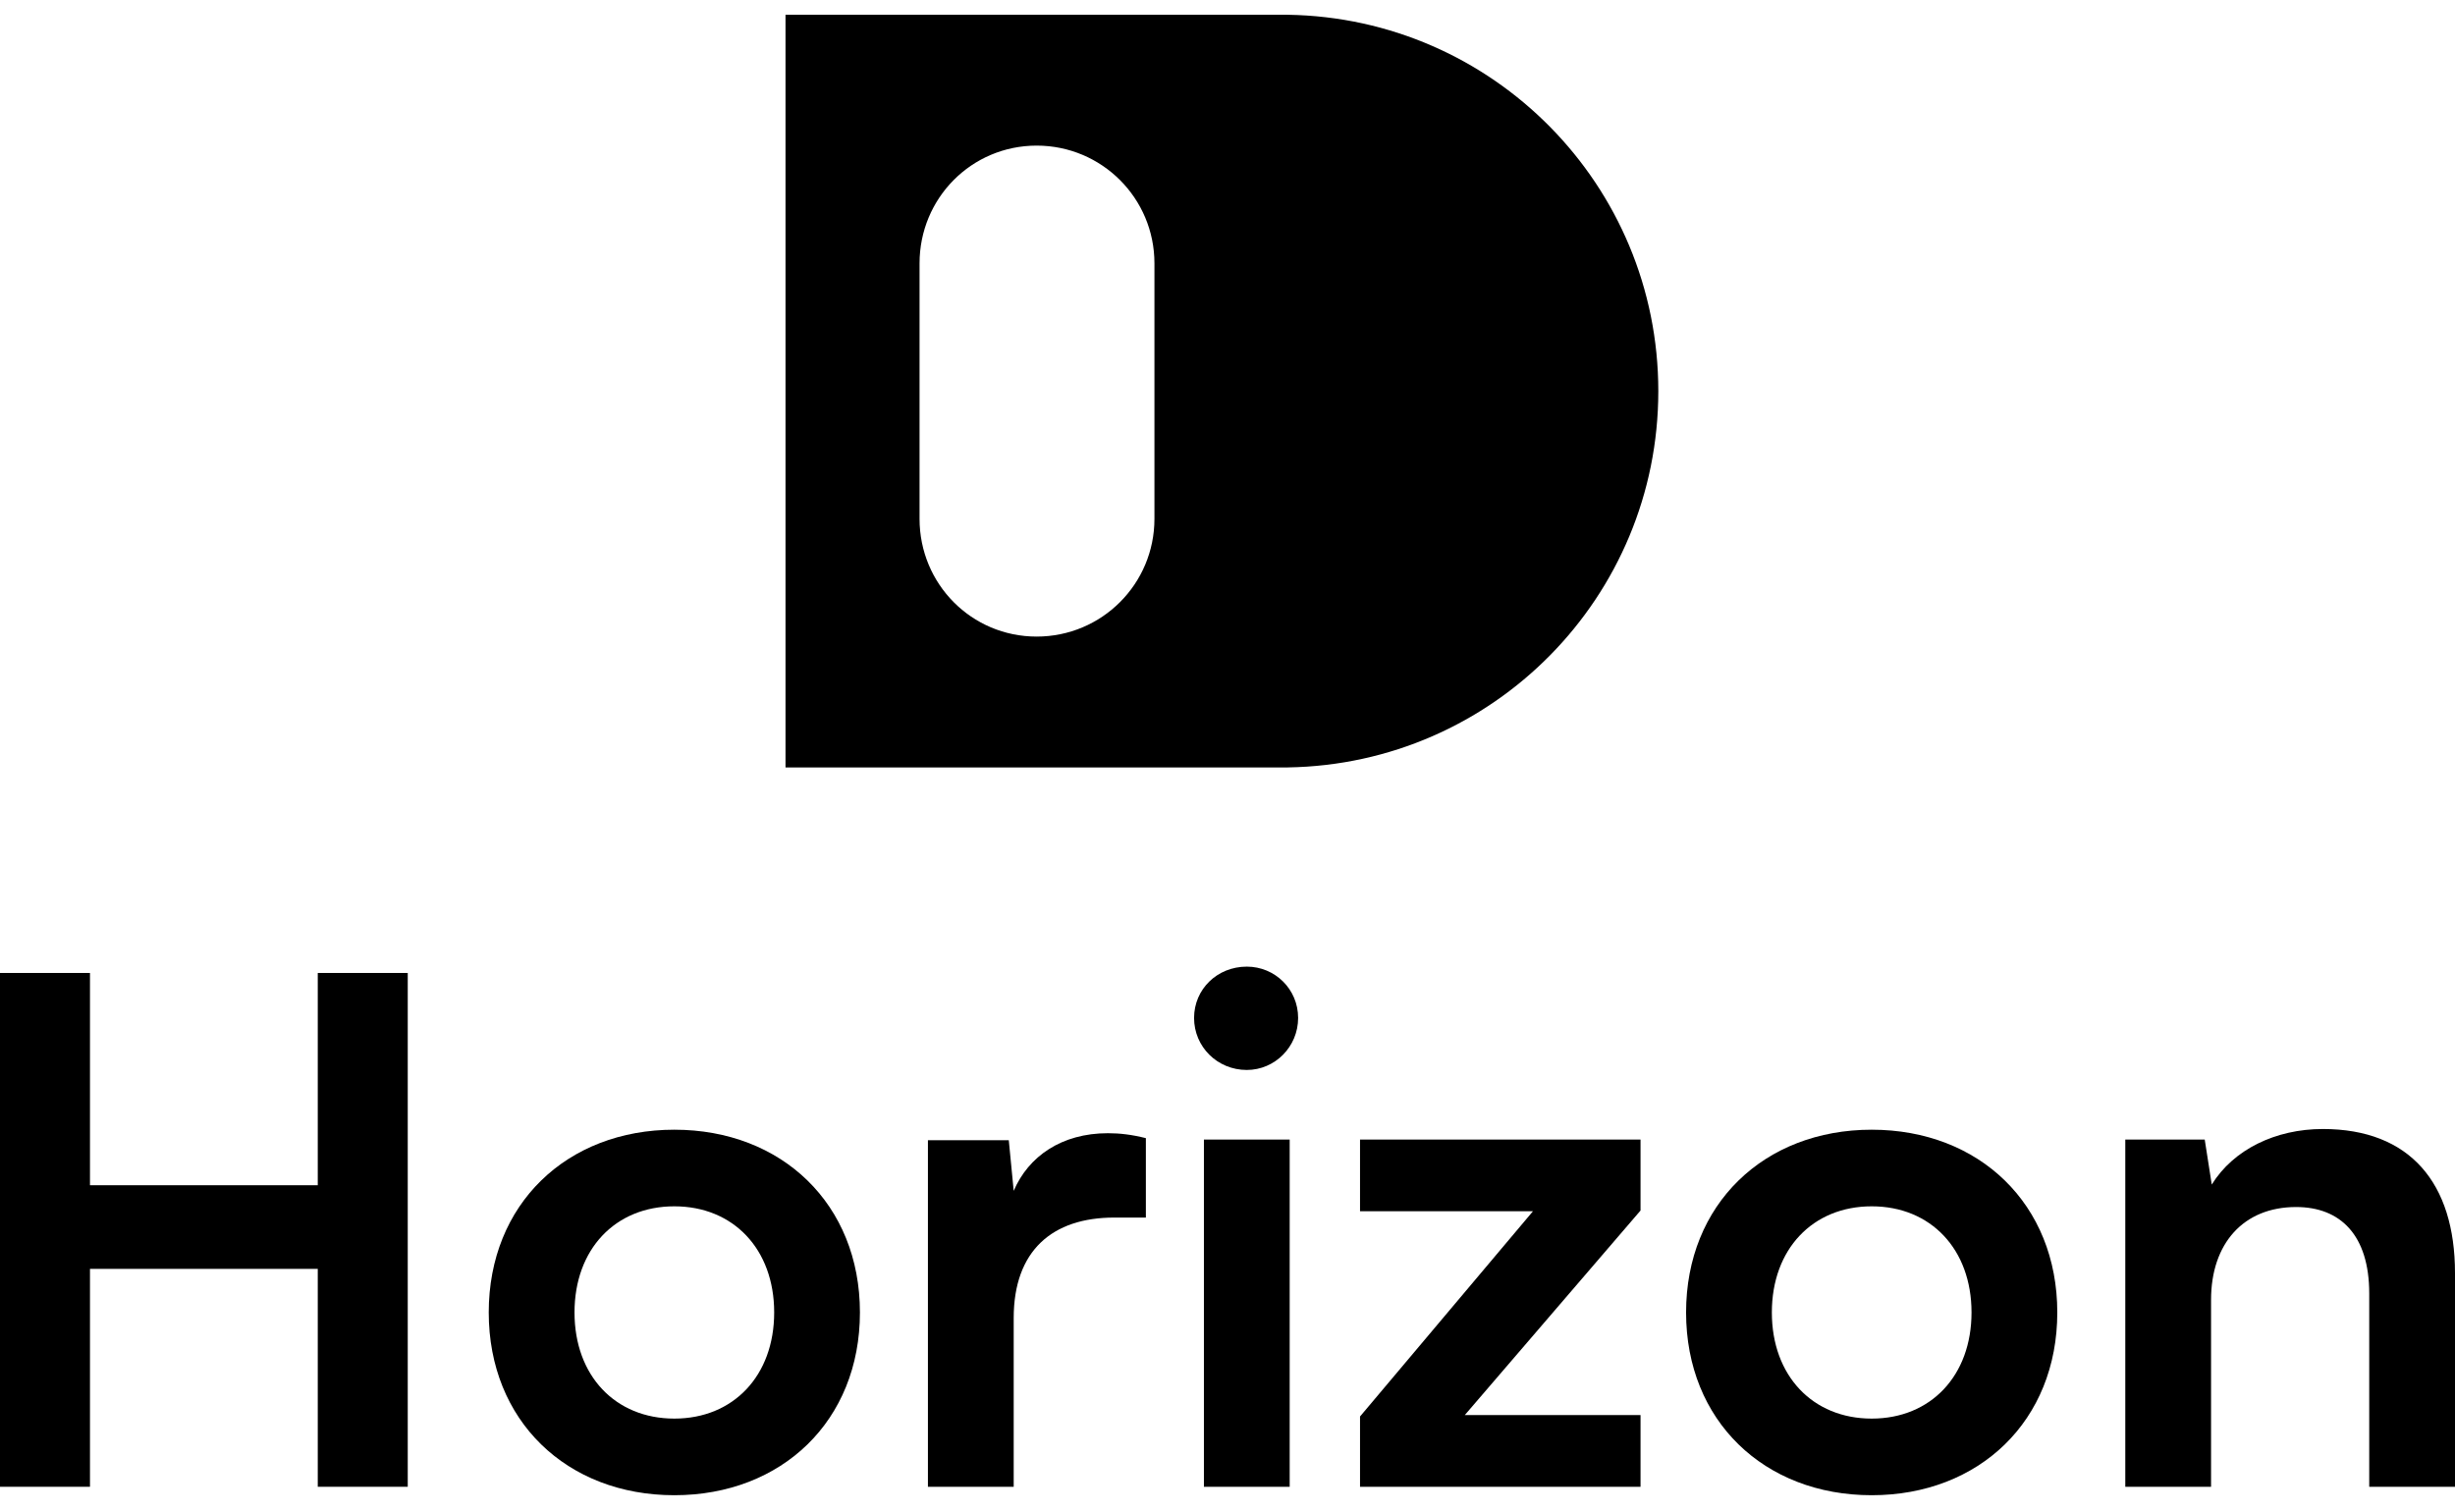
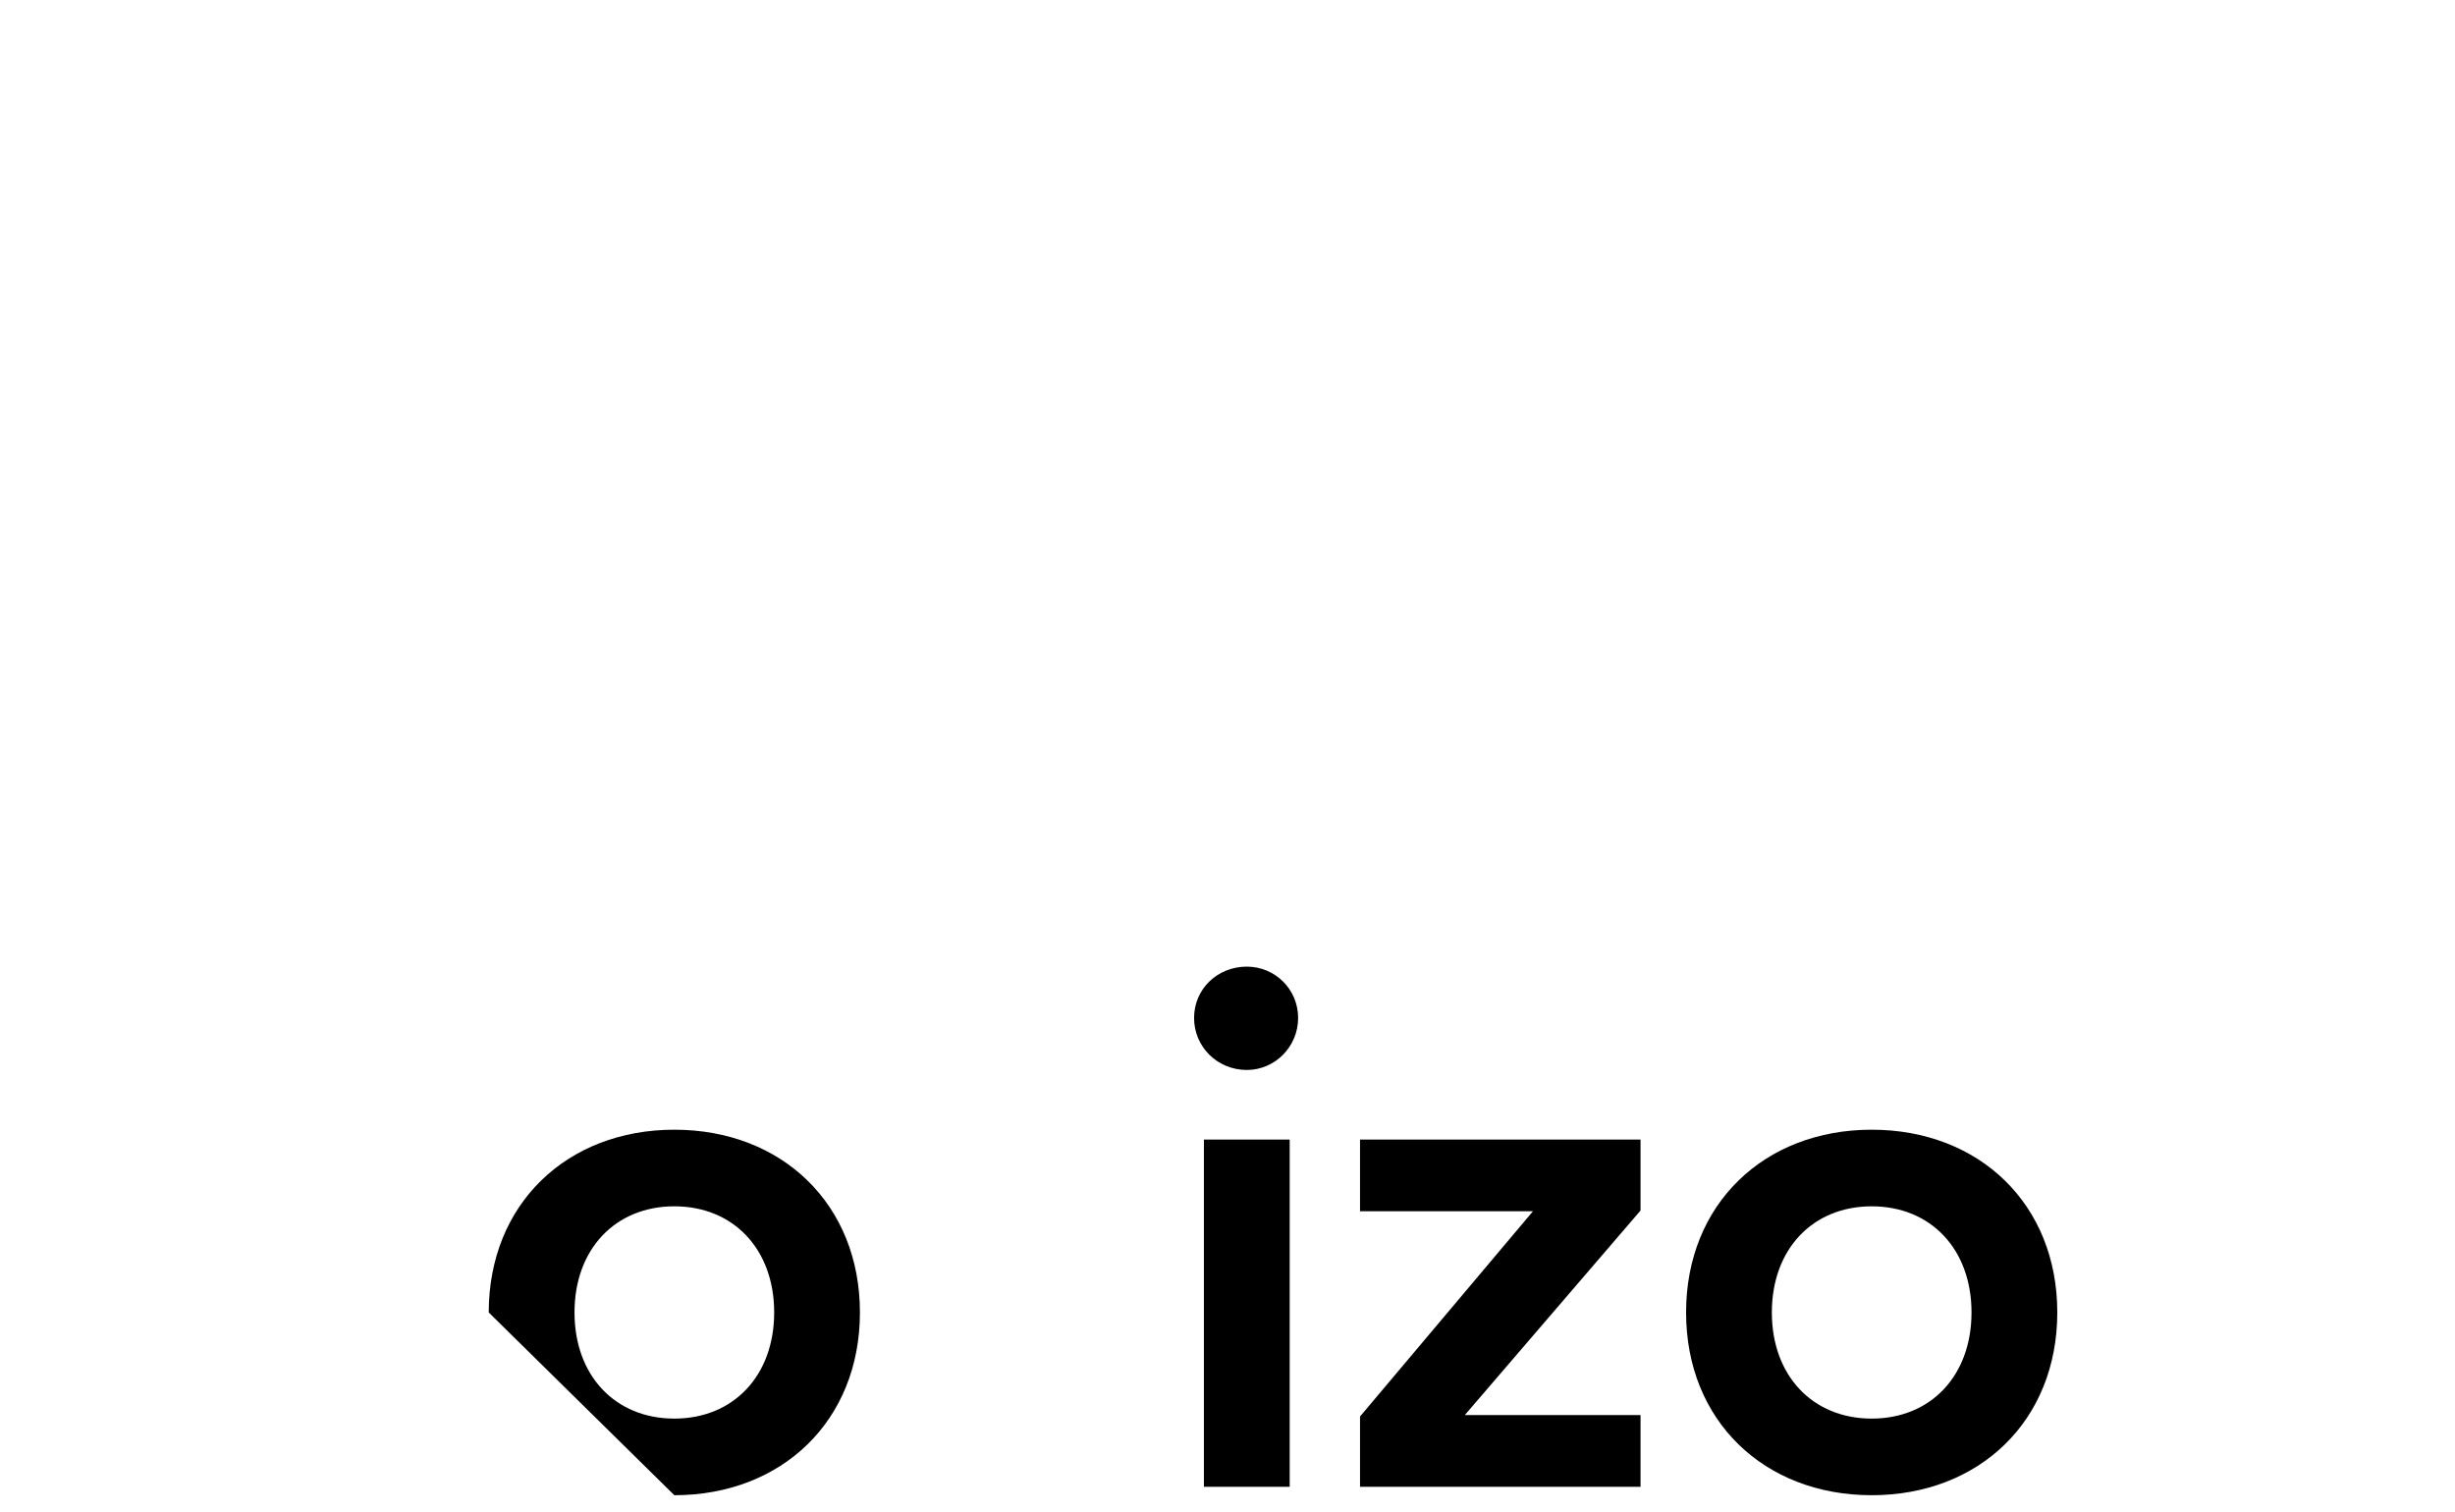
<svg xmlns="http://www.w3.org/2000/svg" width="112" height="69" viewBox="0 0 112 69" fill="none">
-   <path d="M4.105 67.841H0V44.396H4.105V54.082H14.497V44.396H18.602V67.841H14.497V57.898H4.105V67.841Z" fill="black" />
-   <path d="M22.297 59.887C22.297 54.948 25.857 51.548 30.764 51.548C35.671 51.548 39.231 54.948 39.231 59.887C39.231 64.826 35.671 68.226 30.764 68.226C25.857 68.226 22.297 64.826 22.297 59.887ZM26.21 59.887C26.21 62.773 28.07 64.73 30.764 64.73C33.458 64.73 35.319 62.773 35.319 59.887C35.319 57 33.458 55.044 30.764 55.044C28.07 55.044 26.21 57 26.21 59.887Z" fill="black" />
-   <path d="M52.276 51.933V55.557H50.833C48.01 55.557 46.246 57.065 46.246 60.144V67.841H42.333V52.029H46.022L46.246 54.338C46.919 52.767 48.427 51.708 50.544 51.708C51.089 51.708 51.634 51.772 52.276 51.933Z" fill="black" />
+   <path d="M22.297 59.887C22.297 54.948 25.857 51.548 30.764 51.548C35.671 51.548 39.231 54.948 39.231 59.887C39.231 64.826 35.671 68.226 30.764 68.226ZM26.21 59.887C26.21 62.773 28.07 64.73 30.764 64.73C33.458 64.73 35.319 62.773 35.319 59.887C35.319 57 33.458 55.044 30.764 55.044C28.07 55.044 26.21 57 26.21 59.887Z" fill="black" />
  <path d="M56.881 48.822C55.534 48.822 54.475 47.763 54.475 46.448C54.475 45.133 55.534 44.107 56.881 44.107C58.164 44.107 59.222 45.133 59.222 46.448C59.222 47.763 58.164 48.822 56.881 48.822ZM54.924 67.841V51.997H58.837V67.841H54.924Z" fill="black" />
  <path d="M74.843 67.841H62.046V64.634L69.936 55.268H62.046V51.997H74.843V55.236L66.825 64.57H74.843V67.841Z" fill="black" />
  <path d="M76.921 59.887C76.921 54.948 80.482 51.548 85.389 51.548C90.296 51.548 93.856 54.948 93.856 59.887C93.856 64.826 90.296 68.226 85.389 68.226C80.482 68.226 76.921 64.826 76.921 59.887ZM80.834 59.887C80.834 62.773 82.695 64.73 85.389 64.73C88.083 64.73 89.943 62.773 89.943 59.887C89.943 57 88.083 55.044 85.389 55.044C82.695 55.044 80.834 57 80.834 59.887Z" fill="black" />
-   <path d="M100.871 67.841H96.958V51.997H100.582L100.903 54.05C101.897 52.446 103.821 51.516 105.97 51.516C109.947 51.516 112 53.986 112 58.091V67.841H108.087V59.021C108.087 56.359 106.772 55.076 104.751 55.076C102.346 55.076 100.871 56.744 100.871 59.31V67.841Z" fill="black" />
-   <path d="M58.753 0.674V0.672H58.481C58.481 0.672 58.48 0.672 58.48 0.672H35.836V19.092V35.019H58.48C58.481 35.019 58.481 35.019 58.482 35.019H58.753V35.017C68.118 34.871 75.654 27.245 75.654 17.846C75.654 8.446 68.118 0.82 58.753 0.674ZM52.667 20.339V23.675C52.667 26.647 50.266 29.047 47.294 29.047C44.323 29.047 41.951 26.647 41.951 23.675V23.589V20.339V12.102V12.016C41.951 9.044 44.323 6.644 47.294 6.644C50.266 6.644 52.667 9.044 52.667 12.016V20.339Z" fill="black" />
</svg>